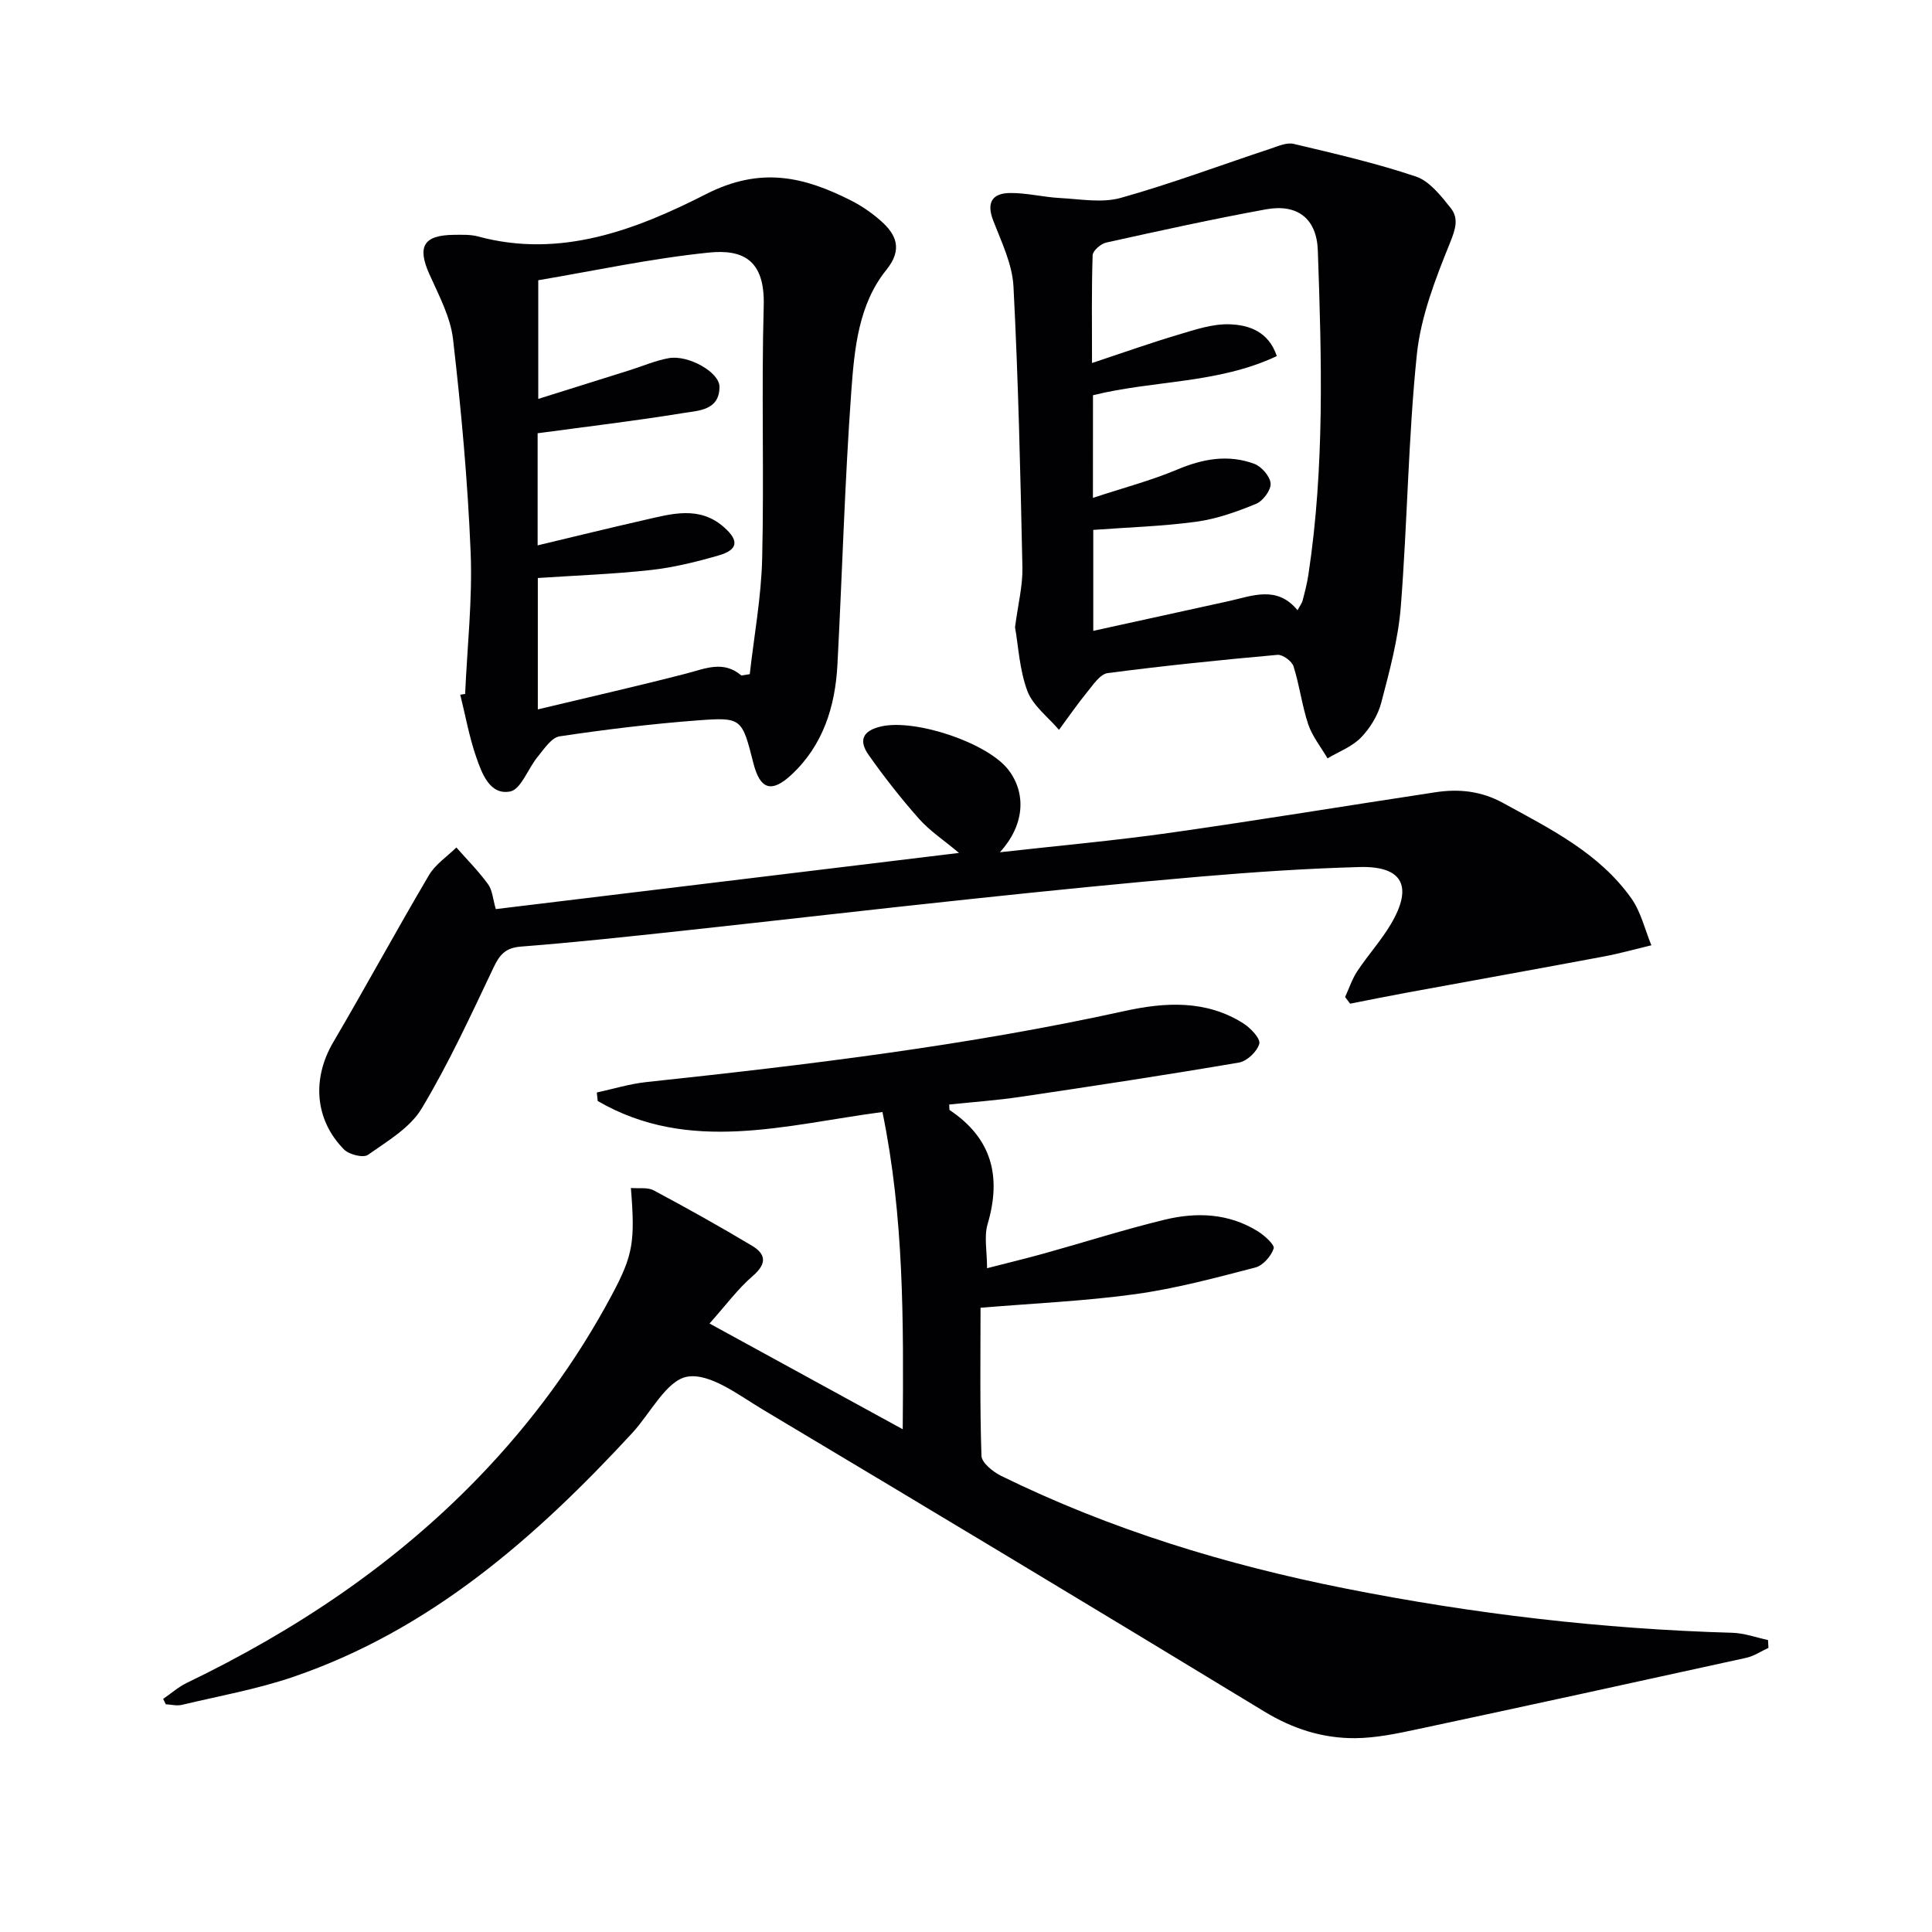
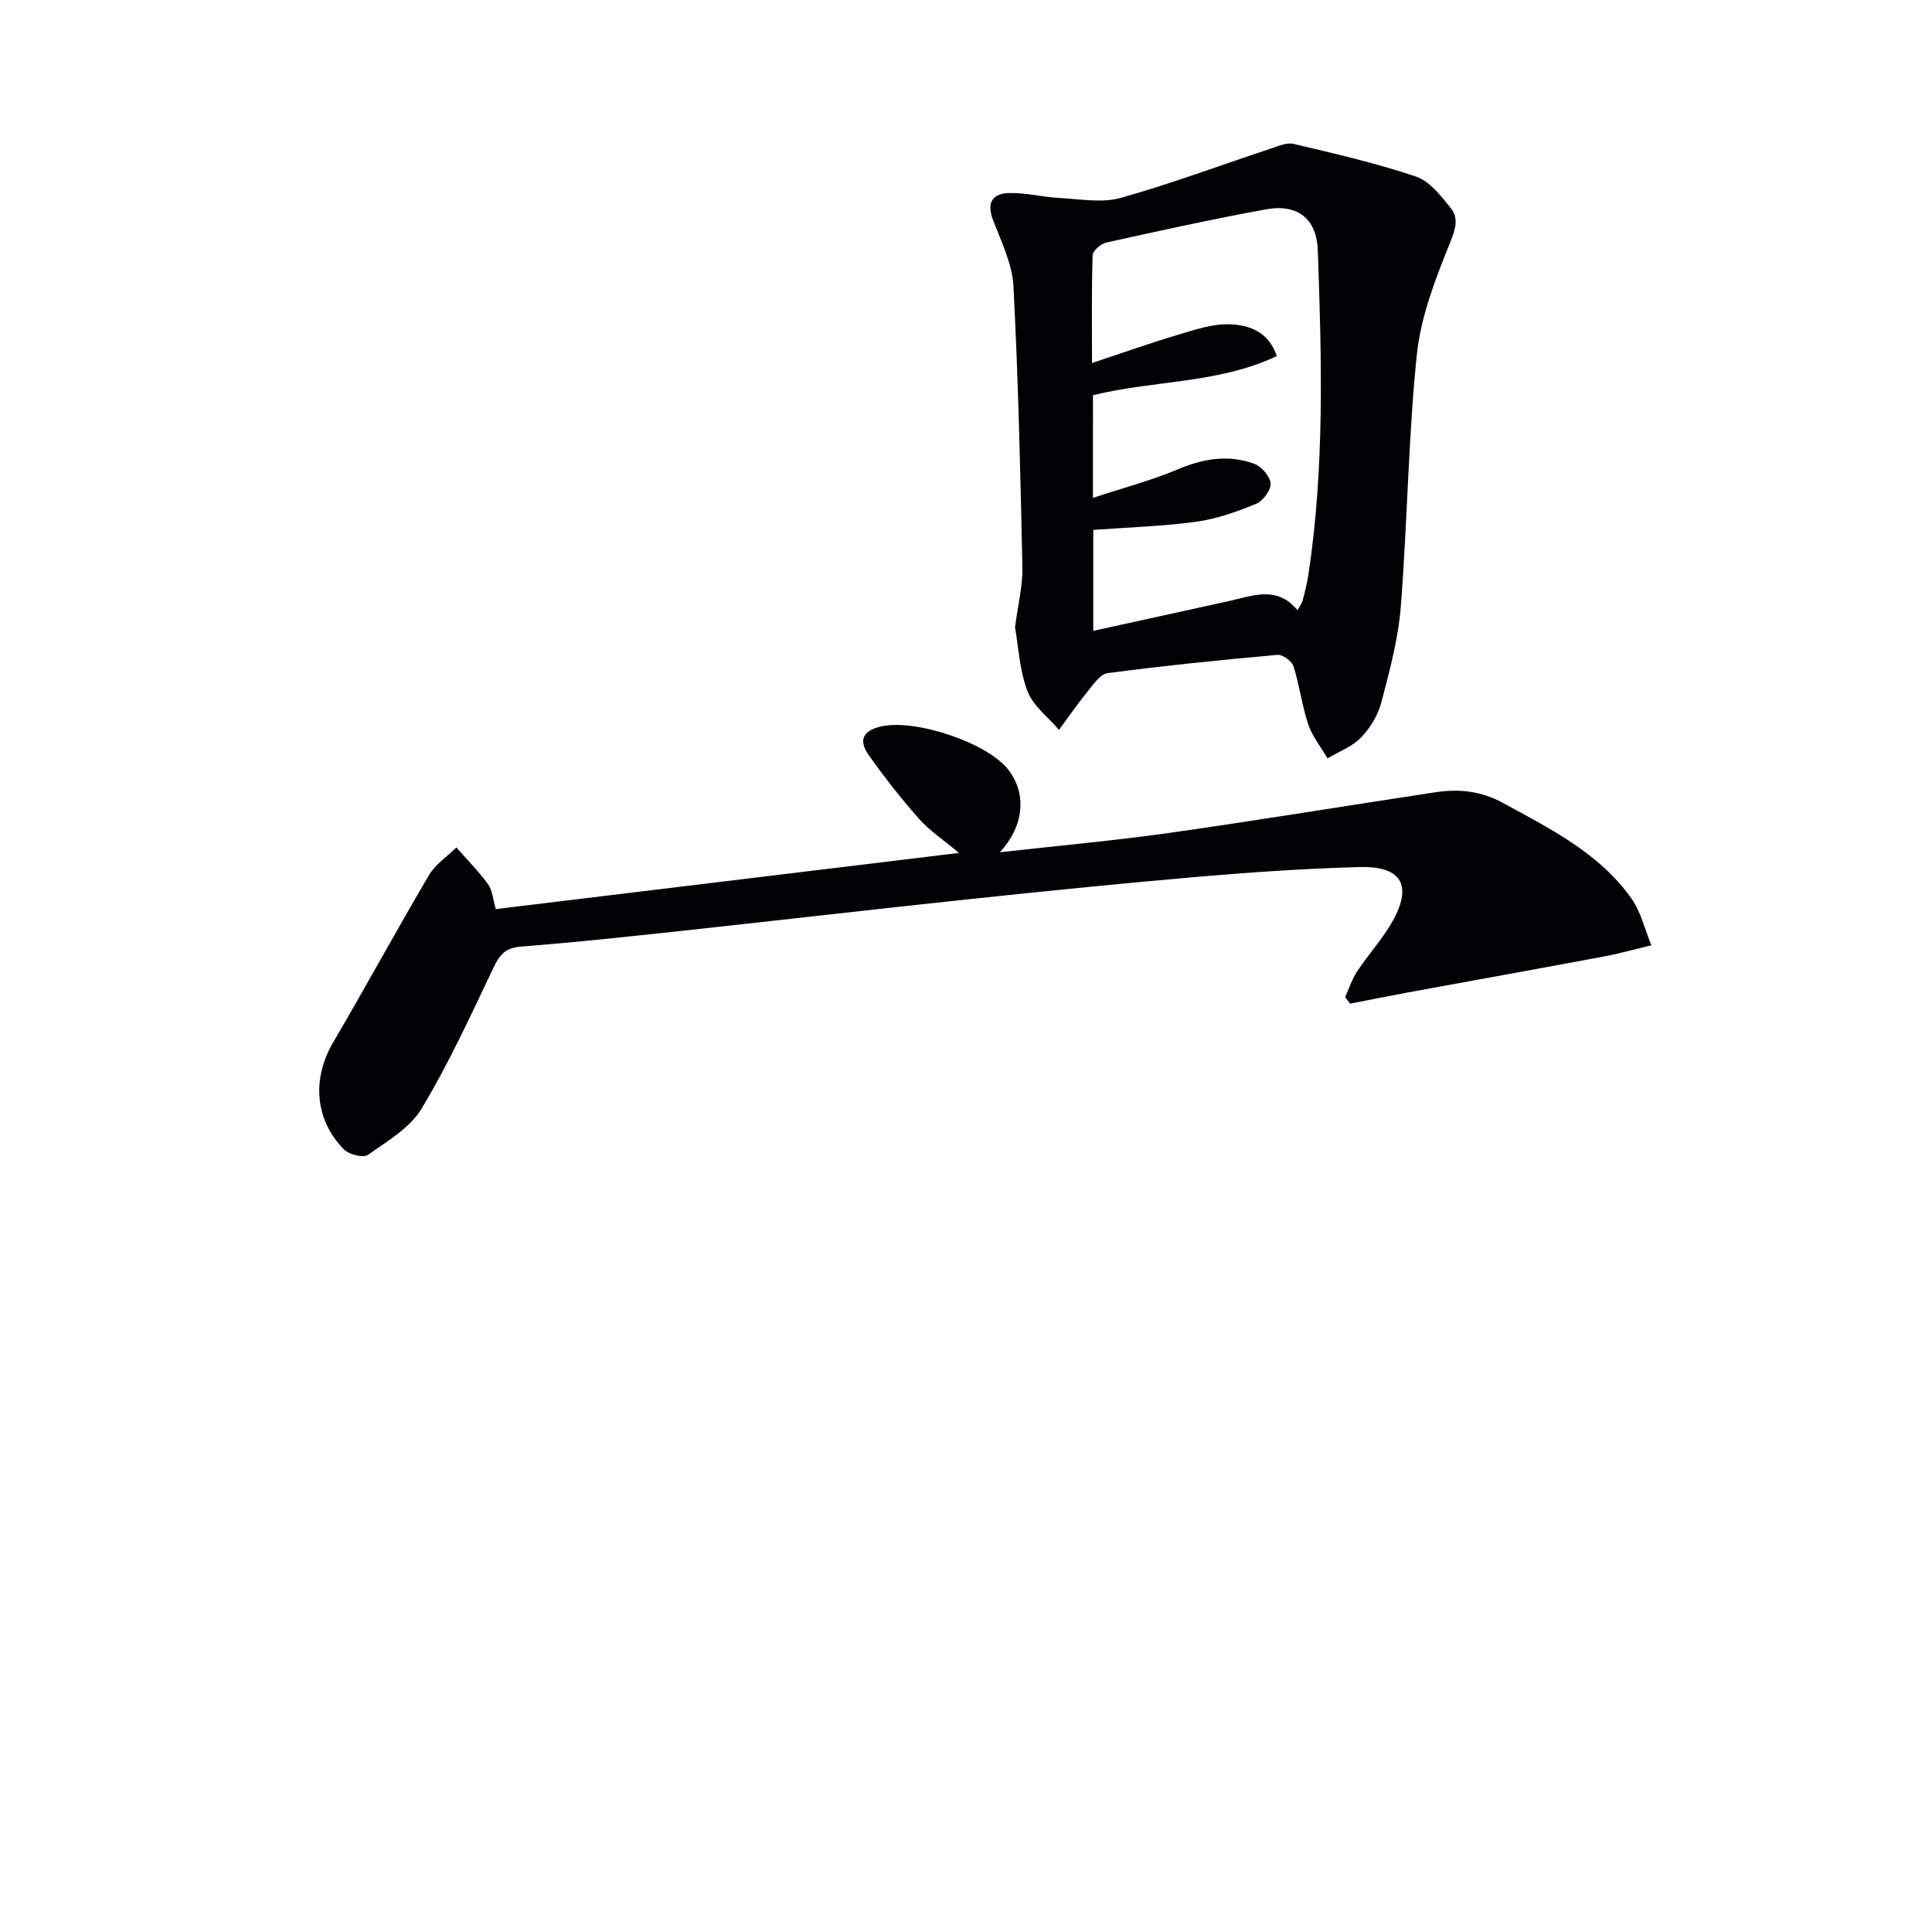
<svg xmlns="http://www.w3.org/2000/svg" enable-background="new 0 0 400 400" viewBox="0 0 400 400">
  <g fill="#010104">
-     <path d="m33.78 351.74c1.62-1.11 3.13-2.46 4.88-3.31 22.53-10.86 43.06-24.55 60.49-42.62 10.93-11.33 20.17-23.9 27.58-37.8 4.36-8.18 4.78-10.97 3.89-22.05 1.65.14 3.45-.18 4.72.49 6.87 3.67 13.68 7.47 20.36 11.47 2.88 1.72 3.11 3.7.18 6.23-3.11 2.68-5.59 6.07-8.98 9.87 13.46 7.37 26.35 14.42 40 21.89.17-22.31.28-43.93-4.2-65.68-20.01 2.64-39.99 8.74-58.95-2.28-.06-.59-.12-1.17-.19-1.76 3.42-.74 6.81-1.79 10.27-2.16 33.21-3.55 66.34-7.52 99.01-14.71 8.38-1.84 16.89-2.34 24.61 2.58 1.49.95 3.56 3.14 3.27 4.2-.43 1.6-2.54 3.61-4.2 3.89-15.05 2.57-30.14 4.86-45.25 7.1-4.89.73-9.83 1.07-14.75 1.59.06.61-.02 1.07.14 1.18 8.73 5.85 10.71 13.78 7.81 23.59-.76 2.58-.11 5.57-.11 9.12 4.27-1.1 8.09-2.02 11.87-3.07 8.3-2.31 16.52-4.94 24.89-6.97 6.61-1.61 13.27-1.35 19.29 2.39 1.4.87 3.55 2.82 3.29 3.58-.54 1.6-2.24 3.53-3.82 3.93-8.18 2.12-16.4 4.34-24.75 5.5-10.46 1.45-21.06 1.9-32.12 2.83 0 9.73-.16 20.2.19 30.64.05 1.45 2.37 3.32 4.05 4.15 22.66 11.13 46.6 18.43 71.29 23.33 26.45 5.25 53.15 8.4 80.13 9.17 2.47.07 4.92.98 7.38 1.5.03.54.06 1.08.09 1.62-1.54.71-3.01 1.72-4.63 2.07-22.69 4.99-45.39 9.94-68.11 14.79-4.21.9-8.52 1.8-12.79 1.84-6.72.05-12.91-1.91-18.82-5.5-34.54-21-69.19-41.83-103.9-62.56-4.95-2.96-10.82-7.54-15.54-6.79-4.33.69-7.66 7.57-11.47 11.69-19.95 21.59-41.72 40.74-70.14 50.46-7.49 2.56-15.39 3.97-23.12 5.81-1.03.24-2.19-.07-3.29-.13-.18-.37-.36-.74-.55-1.11z" />
    <path d="m210.15 129.86c.63-4.81 1.61-8.6 1.53-12.37-.41-19.4-.85-38.8-1.85-58.17-.24-4.63-2.49-9.23-4.21-13.69-1.45-3.77-.11-5.63 3.49-5.67 3.45-.04 6.91.86 10.37 1.04 4.2.22 8.67 1.06 12.56-.03 10.48-2.94 20.7-6.78 31.04-10.2 1.54-.51 3.33-1.32 4.76-.98 8.5 2.02 17.05 3.98 25.31 6.76 2.84.96 5.19 4 7.21 6.53 1.69 2.12 1 4.34-.14 7.17-3.02 7.46-6.06 15.27-6.88 23.17-1.79 17.33-1.95 34.81-3.32 52.19-.53 6.69-2.33 13.32-4.04 19.86-.69 2.63-2.31 5.28-4.21 7.24-1.84 1.89-4.58 2.91-6.92 4.3-1.36-2.33-3.14-4.53-3.99-7.03-1.31-3.91-1.8-8.09-3.05-12.02-.34-1.08-2.26-2.48-3.33-2.38-11.74 1.05-23.47 2.25-35.15 3.78-1.55.2-2.98 2.38-4.2 3.87-2.07 2.53-3.93 5.25-5.88 7.88-2.25-2.66-5.39-4.98-6.55-8.06-1.64-4.4-1.86-9.35-2.55-13.19zm16.13-26.78c6.33-2.09 12.06-3.59 17.47-5.87 5.31-2.24 10.56-3.17 15.94-1.18 1.5.56 3.28 2.62 3.38 4.08.08 1.38-1.59 3.62-3.02 4.21-3.96 1.62-8.11 3.11-12.32 3.69-7.01.96-14.13 1.16-21.38 1.7v20.9c9.65-2.11 18.83-4.12 27.99-6.14 4.95-1.09 10.02-3.33 14.3 1.87.46-.87.9-1.41 1.06-2.03.46-1.76.92-3.54 1.19-5.33 3.38-22.3 2.74-44.74 1.95-67.15-.23-6.55-4.19-9.68-10.73-8.49-11.08 2.02-22.08 4.45-33.08 6.88-1.12.25-2.78 1.69-2.81 2.63-.24 7.06-.13 14.13-.13 22.31 6.6-2.19 12.17-4.18 17.84-5.86 3.45-1.03 7.06-2.26 10.56-2.16 4.04.12 8.14 1.45 9.86 6.58-12.19 5.76-25.49 4.98-38.06 8.11-.01 6.63-.01 13.07-.01 21.25z" />
-     <path d="m96.3 143.68c.43-9.78 1.54-19.59 1.14-29.34-.6-14.73-1.95-29.44-3.64-44.09-.53-4.63-2.95-9.11-4.9-13.48-2.56-5.73-1.23-8.09 5.09-8.15 1.66-.01 3.4-.09 4.97.33 17.14 4.66 32.84-1.44 47.24-8.77 11.31-5.75 20.24-3.6 29.99 1.33 2.2 1.11 4.31 2.57 6.16 4.2 3.18 2.81 4.63 5.88 1.15 10.18-5.75 7.12-6.6 16.31-7.24 25.01-1.37 18.88-1.88 37.82-2.88 56.73-.46 8.69-2.99 16.71-9.55 22.8-4.15 3.85-6.48 2.96-7.85-2.43-2.36-9.26-2.38-9.54-11.43-8.86-9.59.72-19.17 1.89-28.68 3.31-1.7.25-3.21 2.61-4.54 4.22-2.01 2.42-3.45 6.77-5.72 7.2-4.21.8-5.84-3.75-7.02-7.14-1.45-4.18-2.23-8.59-3.3-12.9.33-.05.67-.1 1.01-.15zm57.19-3.83 1.74-.27c.9-7.99 2.38-15.96 2.57-23.97.41-17.43-.17-34.88.32-52.31.27-9.53-4.34-11.73-11.42-11-11.93 1.22-23.71 3.77-35.26 5.72v24.57c6.75-2.12 12.87-4.04 18.99-5.96 2.68-.84 5.3-2 8.05-2.48 4.03-.71 10.47 2.9 10.48 5.92.02 4.94-4.42 4.94-7.58 5.46-9.93 1.62-19.93 2.8-30.07 4.17v23.21c7.67-1.83 14.86-3.6 22.08-5.24 5.63-1.28 11.39-3.03 16.5 1.48 3.18 2.8 2.92 4.69-1.14 5.86-4.59 1.32-9.3 2.49-14.03 3.01-7.71.85-15.48 1.12-23.37 1.65v27.2c10.64-2.55 20.77-4.84 30.81-7.44 3.9-1.02 7.61-2.74 11.33.42z" />
    <path d="m102.65 188.22c31.89-3.87 63.35-7.68 95.9-11.63-3.24-2.72-6.1-4.6-8.29-7.08-3.71-4.19-7.19-8.62-10.41-13.19-2.06-2.92-1.4-5.02 2.63-5.93 7.05-1.59 22.18 3.42 26.42 9.15 3.64 4.91 3.16 11.41-1.89 16.91 12.22-1.37 23.71-2.4 35.12-4.01 18.4-2.61 36.74-5.64 55.11-8.42 4.84-.73 9.44-.25 13.94 2.22 9.8 5.37 19.89 10.35 26.57 19.75 1.99 2.81 2.8 6.45 4.15 9.72-3.3.79-6.57 1.71-9.89 2.33-13.51 2.53-27.03 4.96-40.54 7.44-3.99.73-7.96 1.54-11.94 2.32-.35-.46-.7-.92-1.04-1.38.83-1.8 1.45-3.73 2.53-5.36 2.2-3.32 4.92-6.31 6.94-9.72 4.65-7.84 2.44-12.07-6.47-11.83-10.96.3-21.92 1.04-32.85 1.97-15.89 1.36-31.76 2.97-47.61 4.65-19.99 2.11-39.96 4.44-59.94 6.6-11.06 1.19-22.13 2.39-33.22 3.25-3.21.25-4.41 1.65-5.69 4.34-4.69 9.87-9.27 19.85-14.88 29.19-2.41 4.01-7.11 6.76-11.12 9.59-.96.68-3.89-.05-4.94-1.1-6.13-6.19-6.65-14.73-2.24-22.23 6.73-11.46 13.07-23.15 19.82-34.59 1.32-2.24 3.75-3.83 5.67-5.72 2.2 2.51 4.58 4.89 6.53 7.57.93 1.24 1.01 3.07 1.63 5.19z" />
  </g>
</svg>